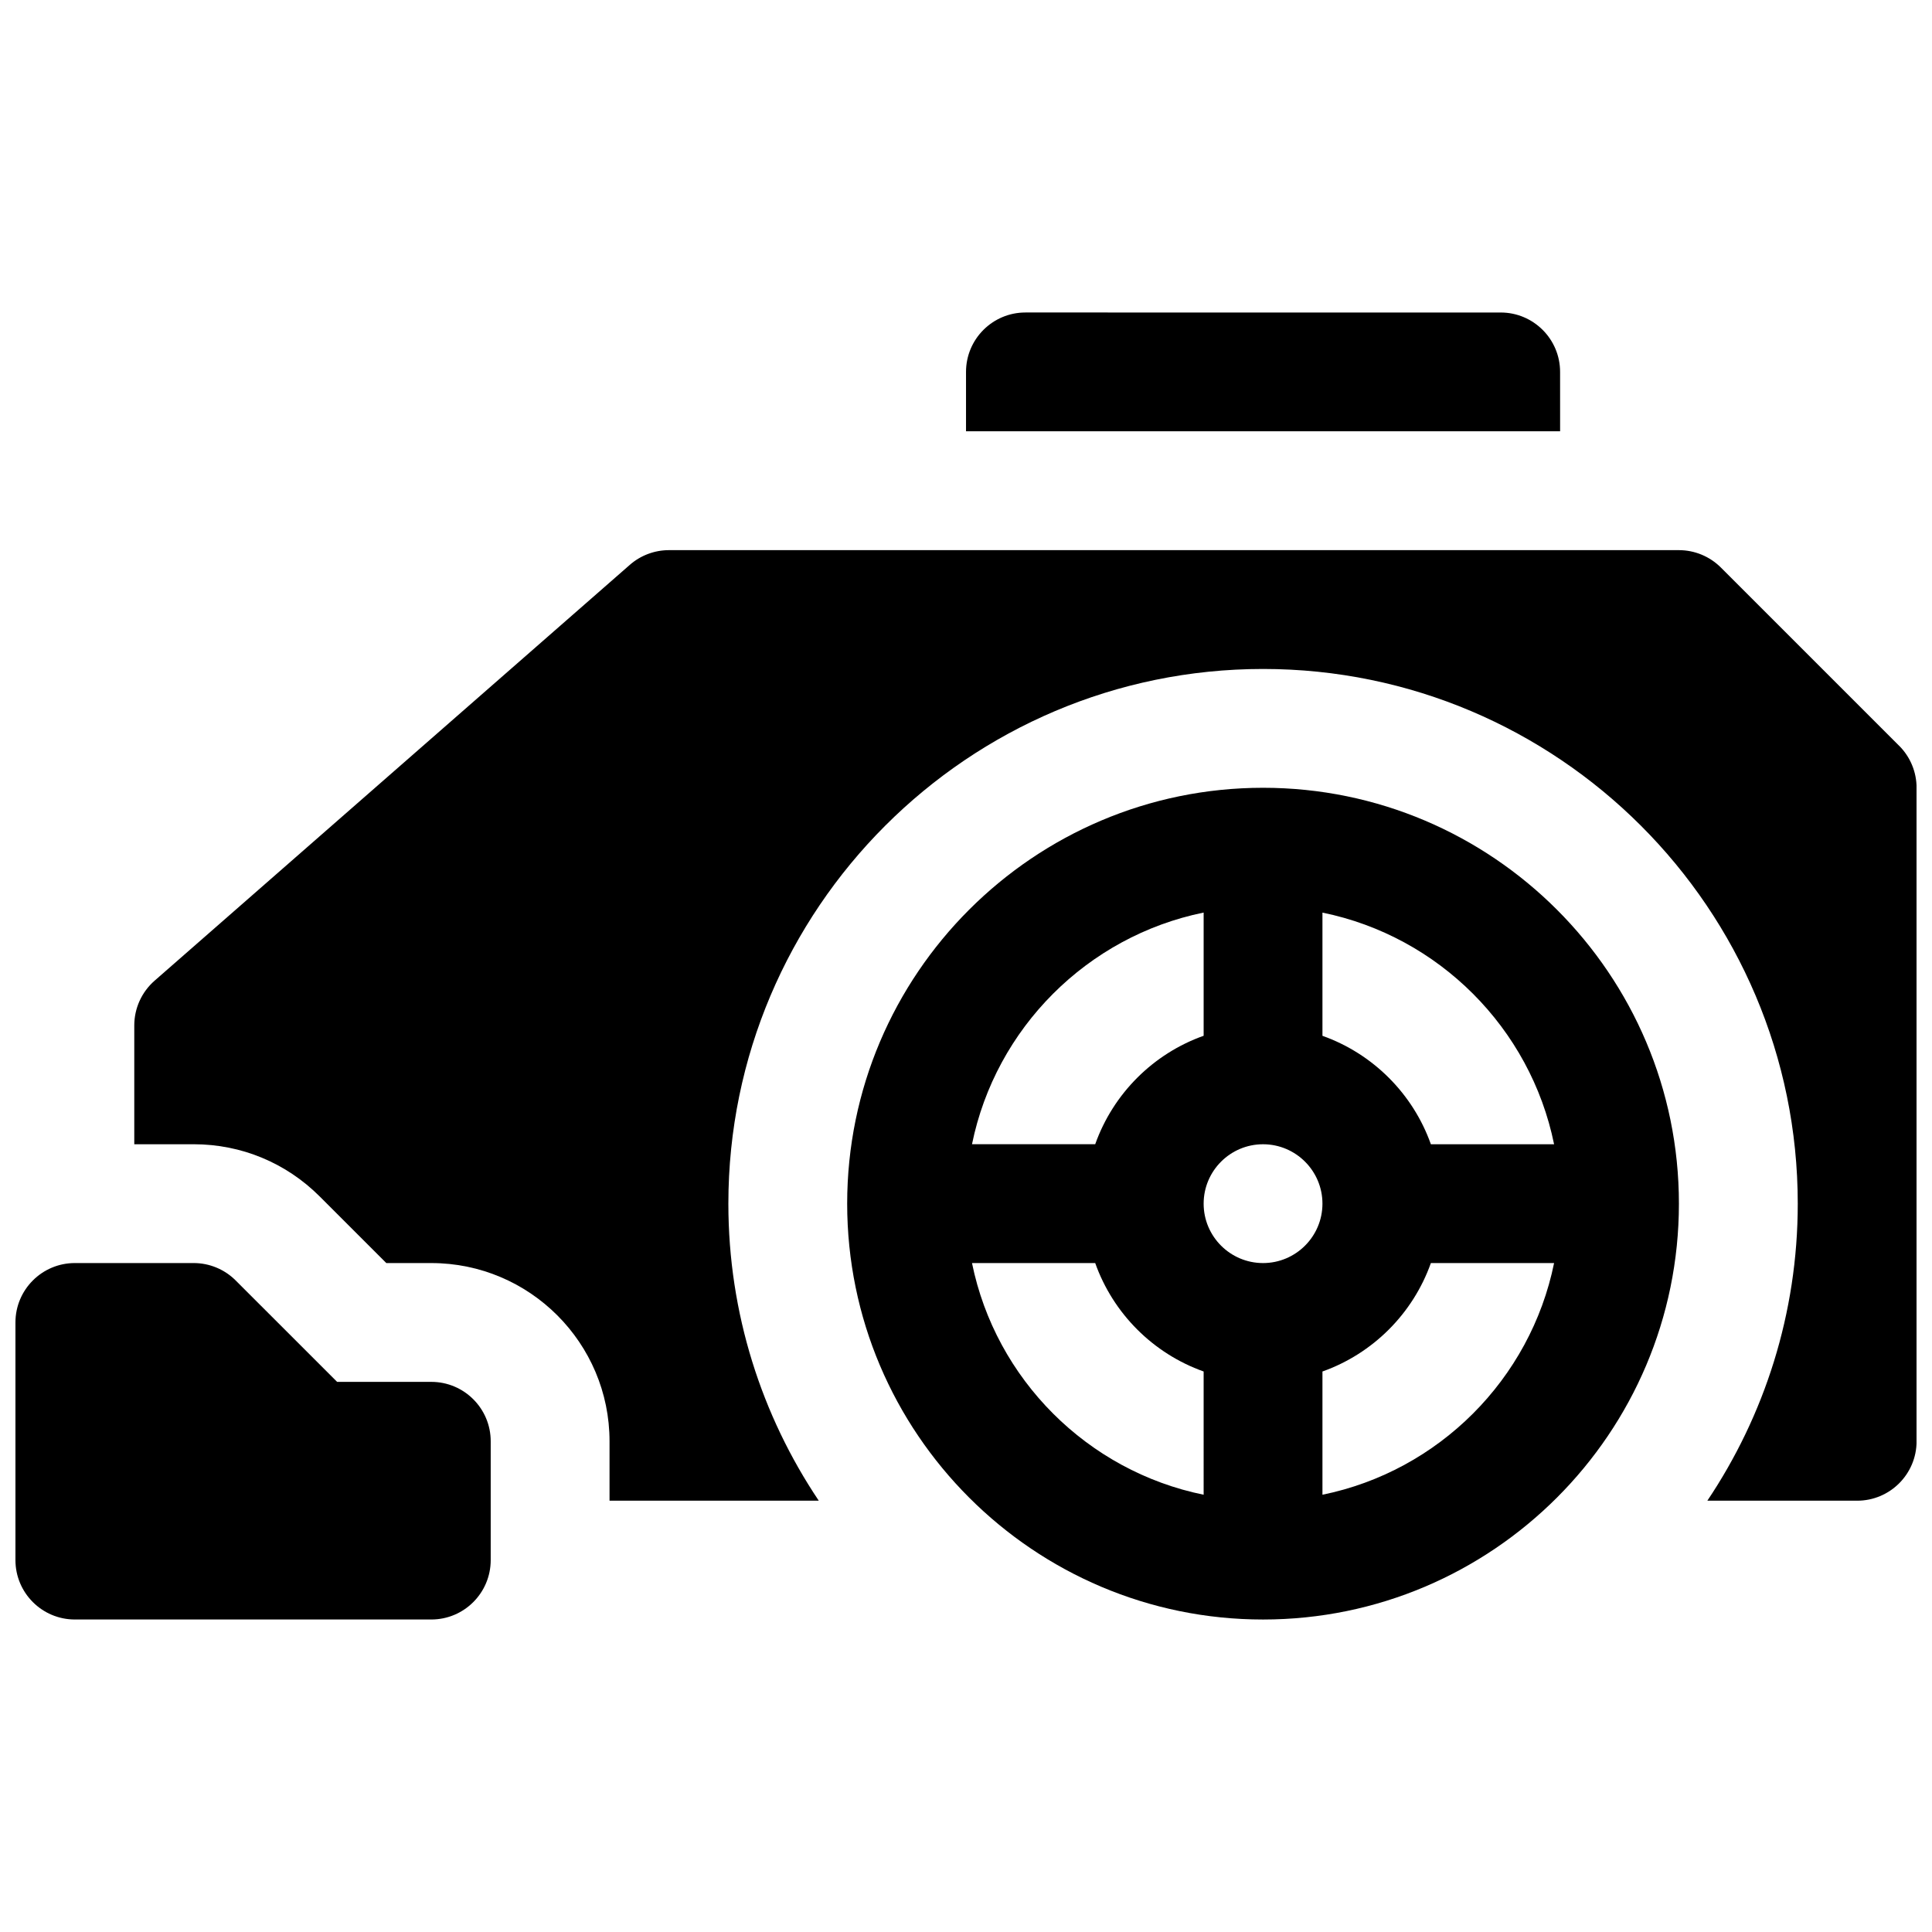
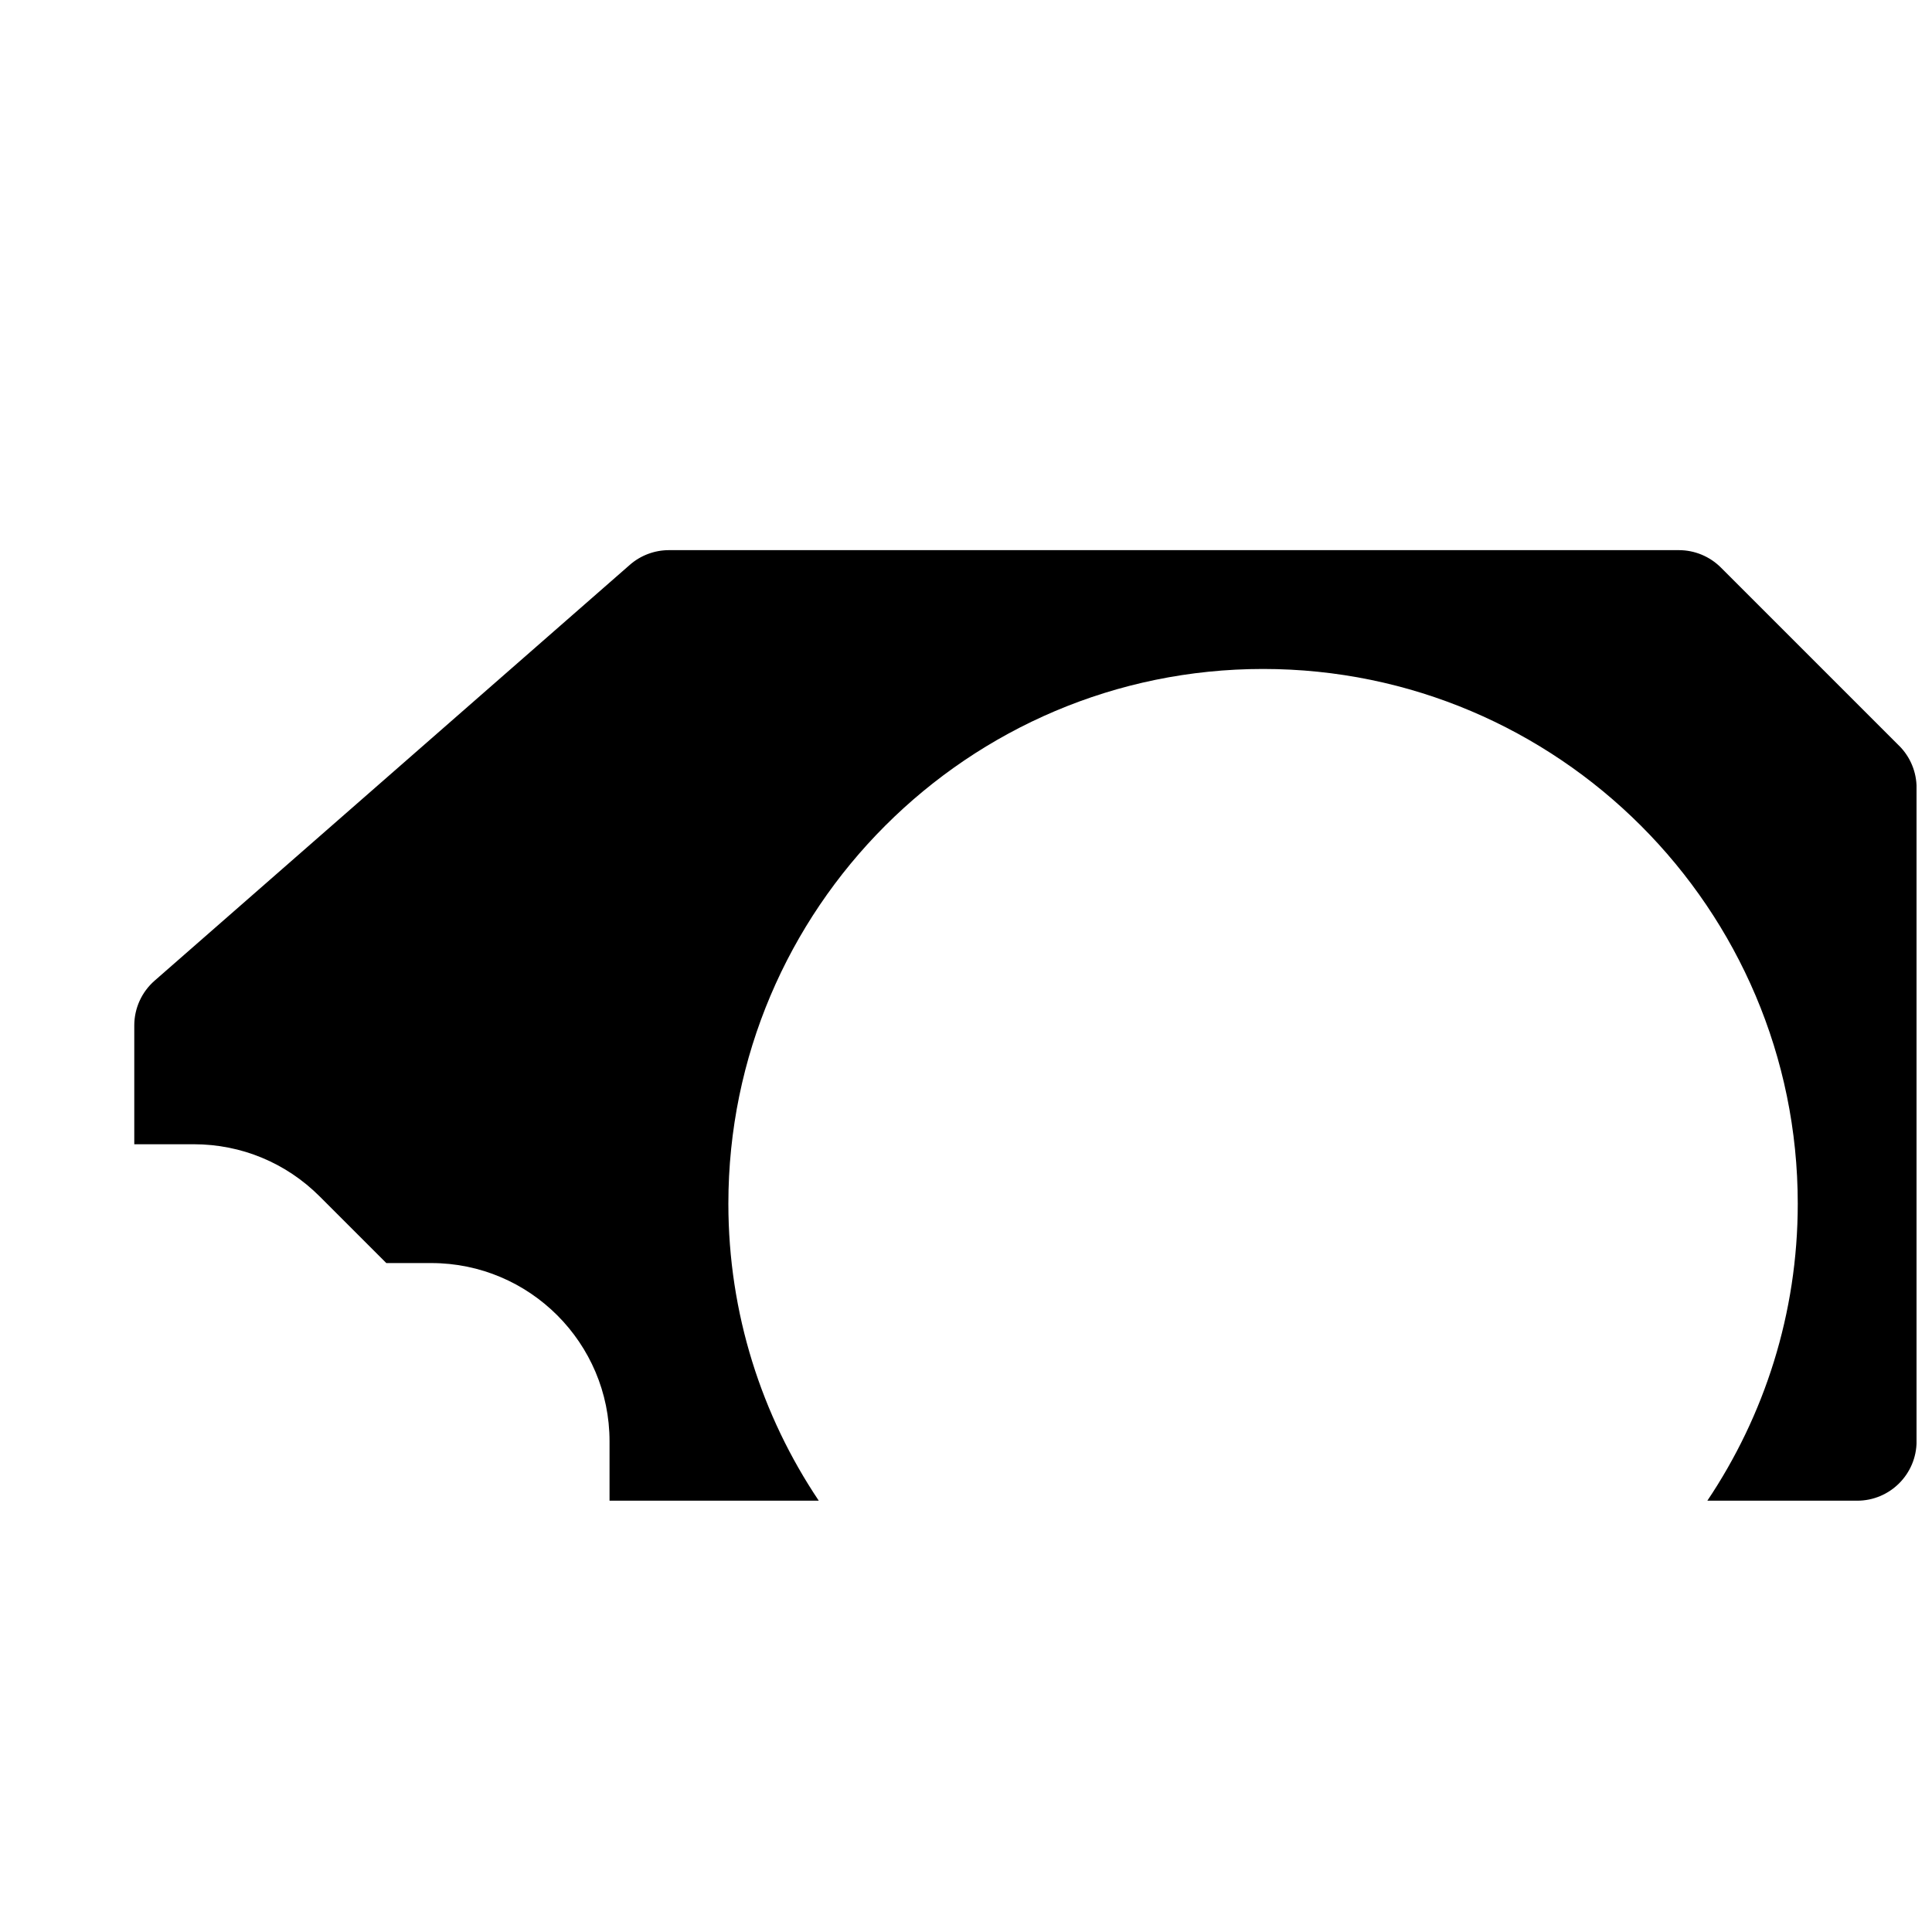
<svg xmlns="http://www.w3.org/2000/svg" width="800px" height="800px" version="1.1" viewBox="144 144 512 512">
  <defs>
    <clipPath id="b">
-       <path d="m148.09 478h126.91v96h-126.91z" />
-     </clipPath>
+       </clipPath>
    <clipPath id="a">
      <path d="m179 289h472.9v253h-472.9z" />
    </clipPath>
  </defs>
-   <path d="m478.72 352.77c-60.773 0-110.21 49.438-110.21 110.21 0 60.773 49.438 110.21 110.21 110.21 60.773 0 110.21-49.438 110.21-110.21 0-60.77-49.434-110.21-110.21-110.21zm-15.742 33.07v32.652c-13.383 4.754-23.977 15.352-28.734 28.734h-32.652c6.273-30.789 30.582-55.105 61.387-61.387zm0 154.28c-30.805-6.281-55.113-30.598-61.387-61.395h32.652c4.754 13.383 15.352 23.977 28.734 28.734zm15.742-61.395c-8.684 0-15.742-7.062-15.742-15.742 0-8.684 7.062-15.742 15.742-15.742 8.684 0 15.742 7.062 15.742 15.742 0 8.68-7.059 15.742-15.742 15.742zm15.742 61.395v-32.66c13.383-4.754 23.977-15.352 28.734-28.734h32.652c-6.273 30.797-30.582 55.113-61.387 61.395zm28.734-92.883c-4.754-13.383-15.352-23.977-28.734-28.734v-32.652c30.805 6.281 55.113 30.598 61.387 61.395h-32.652z" />
  <g clip-path="url(#b)">
-     <path d="m258.3 510.21h-24.961l-26.883-26.875c-2.953-2.953-6.957-4.613-11.133-4.613h-31.488c-8.691 0-15.742 7.055-15.742 15.742v62.977c0 8.691 7.055 15.742 15.742 15.742h94.465c8.691 0 15.742-7.055 15.742-15.742v-31.488c0.004-8.688-7.051-15.742-15.742-15.742z" />
-   </g>
-   <path d="m557.44 242.56c0-8.691-7.055-15.742-15.742-15.742l-125.95-0.004c-8.691 0-15.742 7.055-15.742 15.742v15.742h157.44z" />
+     </g>
  <g clip-path="url(#a)">
    <path d="m647.29 341.64-47.23-47.23c-2.953-2.953-6.961-4.617-11.133-4.617h-267.65c-3.809 0-7.504 1.387-10.367 3.898l-125.95 110.21c-3.414 2.992-5.375 7.305-5.375 11.848v31.488h15.742c12.617 0 24.473 4.914 33.402 13.84l17.648 17.648h11.926c26.047 0 47.23 21.184 47.23 47.23v15.742h55.449c-15.109-22.527-23.957-49.605-23.957-78.715 0-78.129 63.566-141.7 141.7-141.7s141.7 63.566 141.7 141.7c0 29.109-8.848 56.191-23.961 78.719h39.707c8.691 0 15.742-7.055 15.742-15.742v-173.19c0-4.172-1.66-8.18-4.613-11.129z" />
  </g>
</svg>